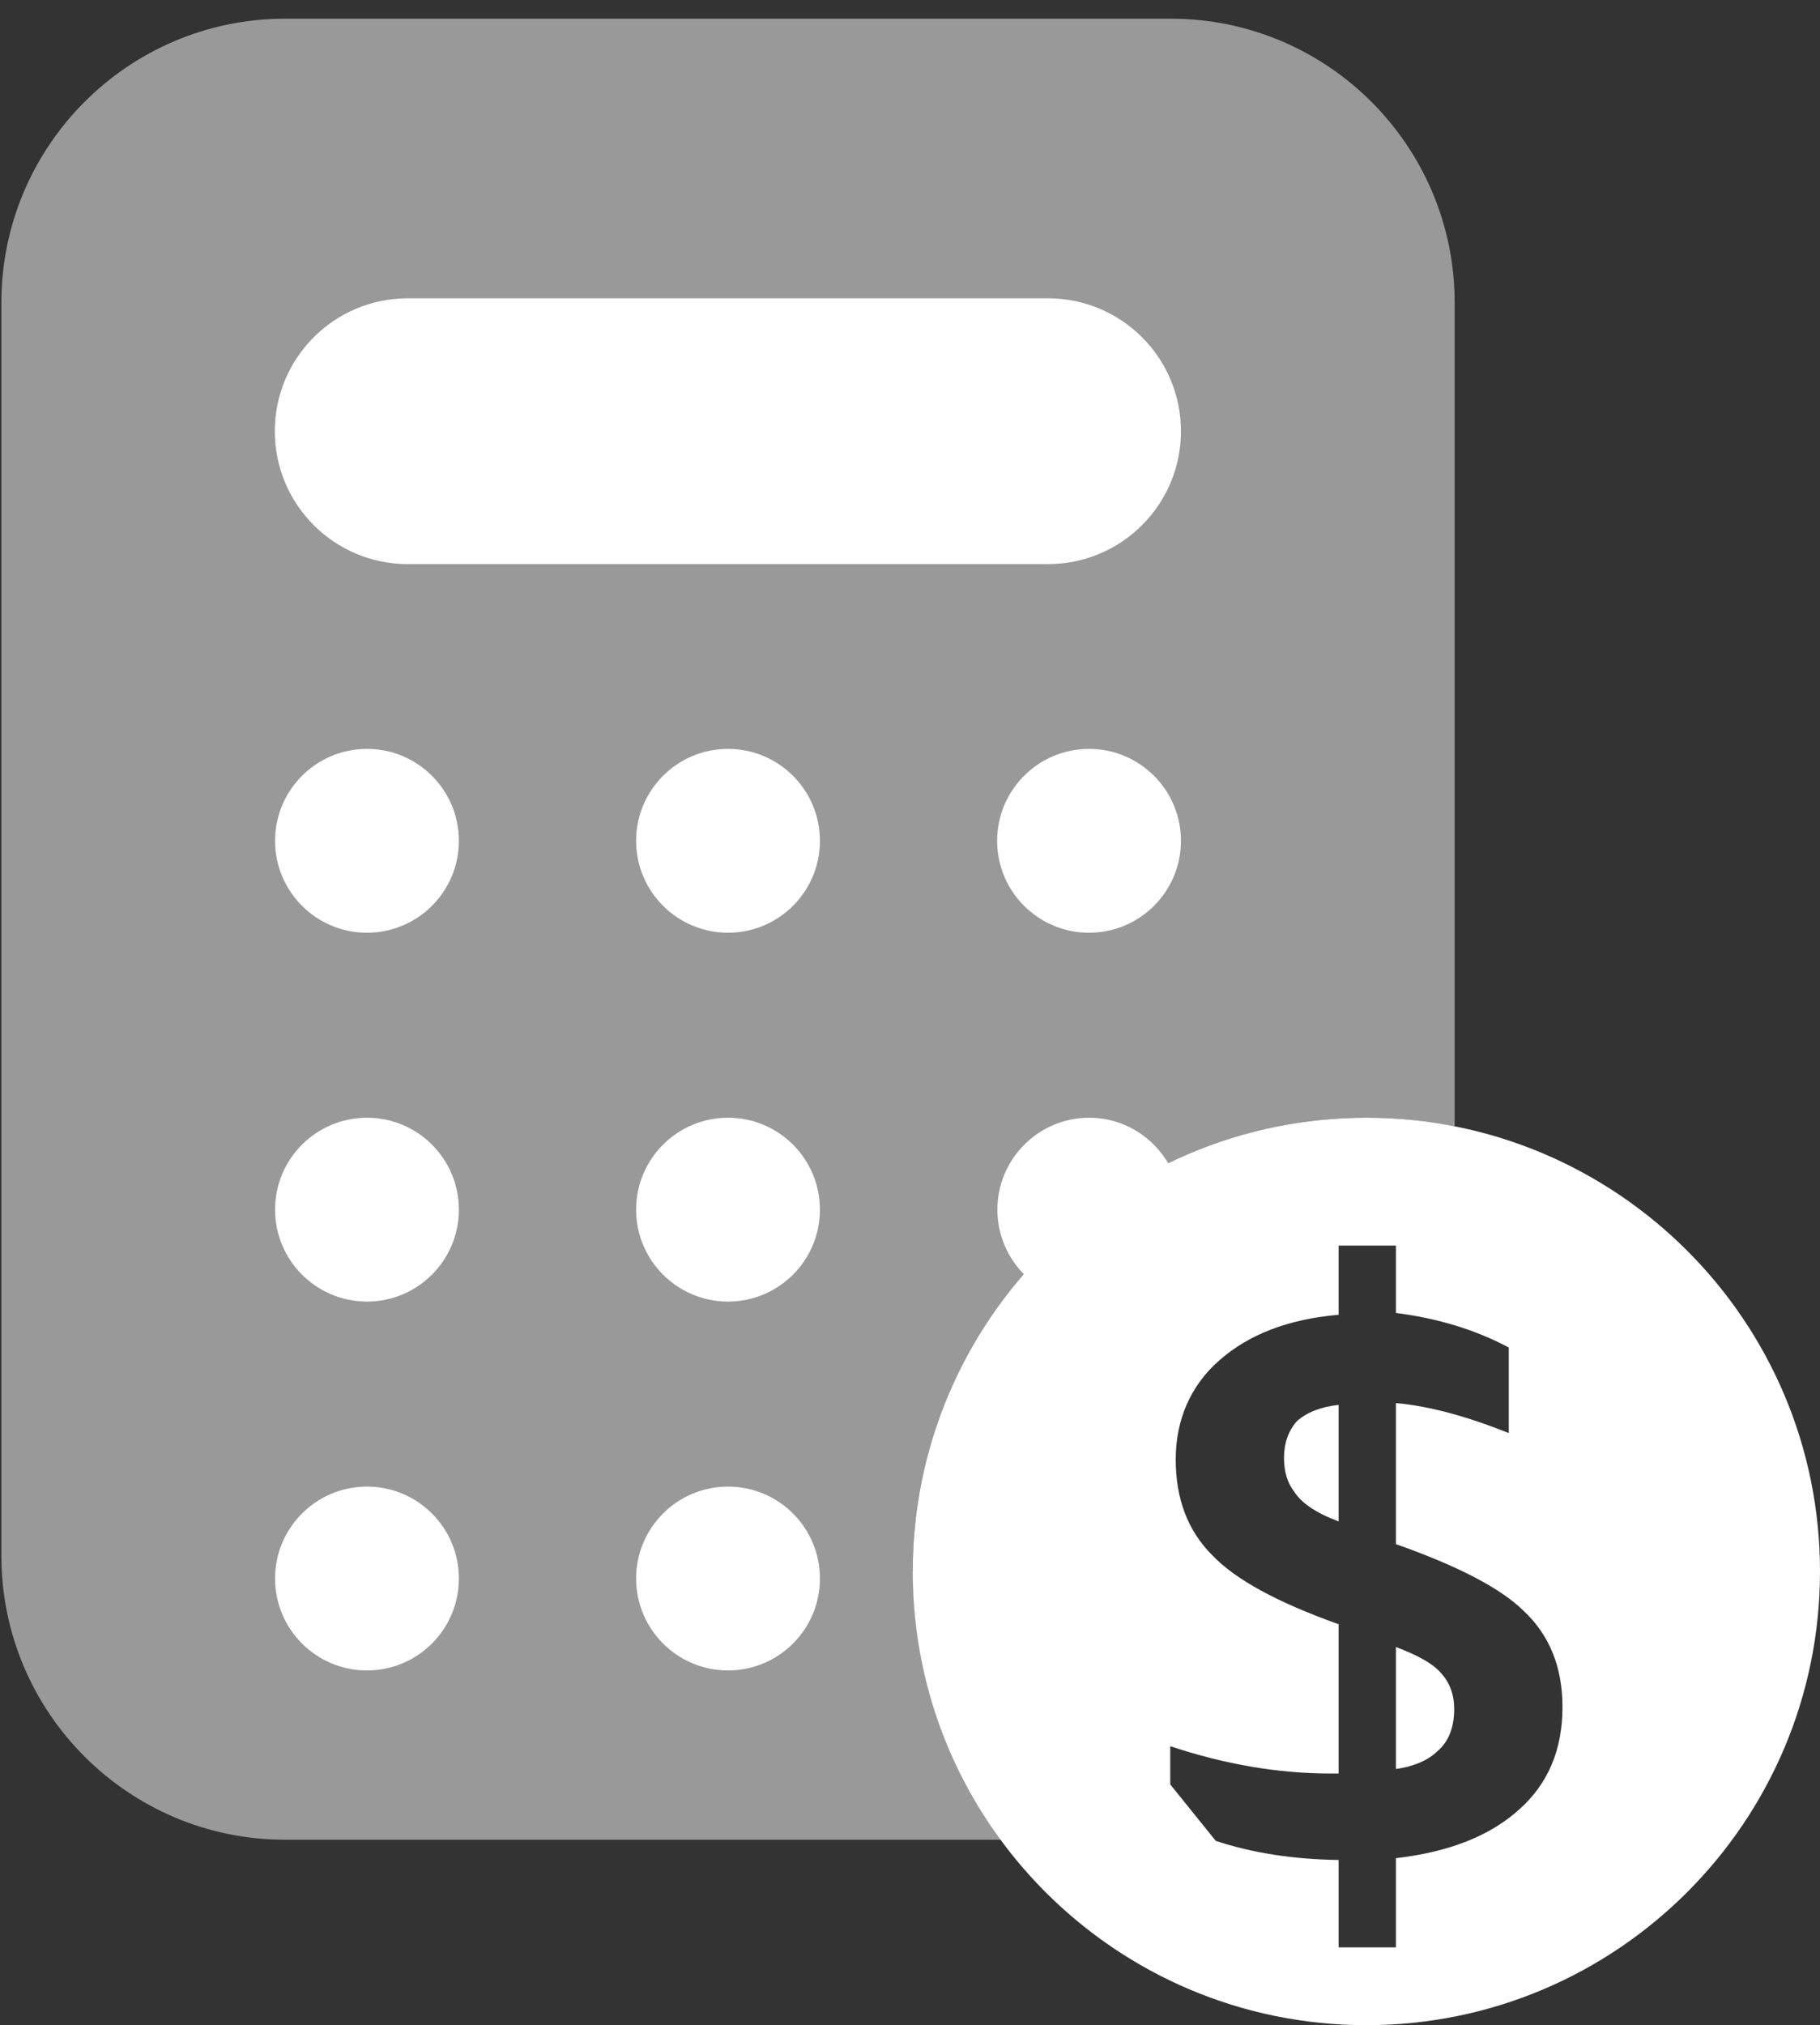
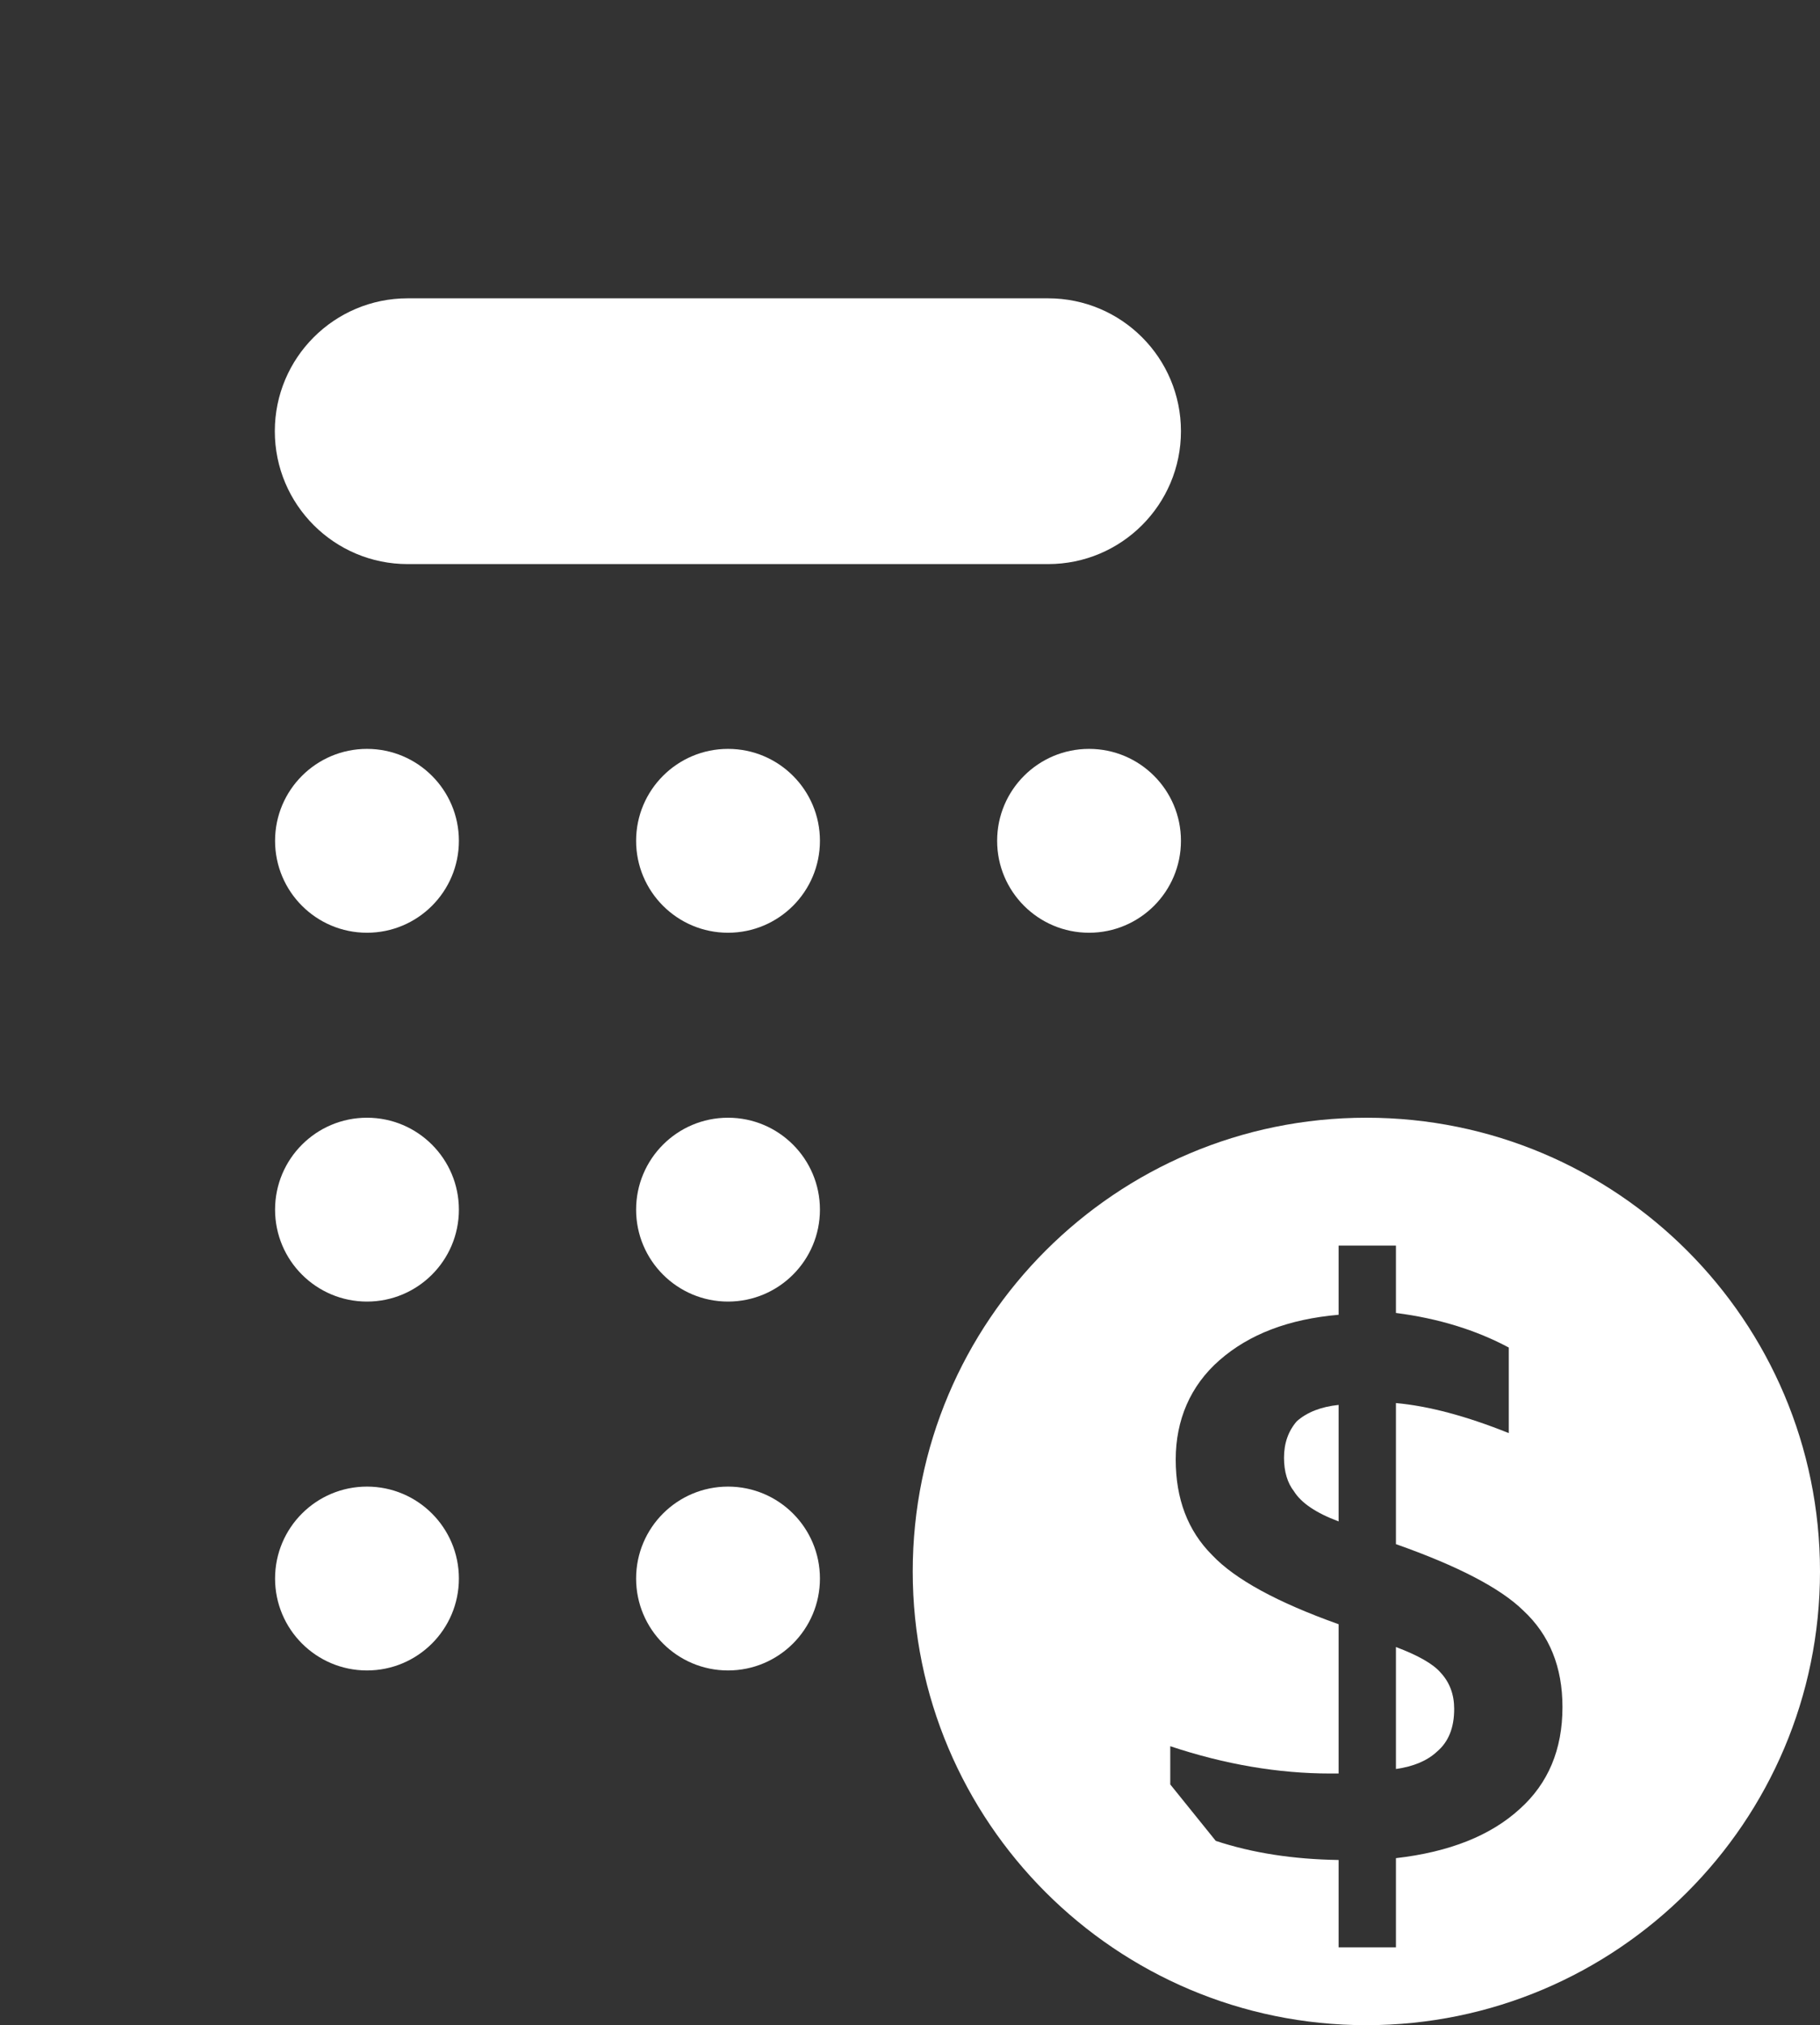
<svg xmlns="http://www.w3.org/2000/svg" width="80" height="89" viewBox="0 0 80 89" fill="none">
  <rect x="0" y="0" width="80" height="89" fill="#333333" stroke="none" />
-   <path opacity="0.5" d="M40.12 69.061C40.12 58.051 49.05 49.121 60.06 49.121C61.391 49.121 62.691 49.261 63.941 49.501V13.301C63.941 6.411 58.35 0.821 51.461 0.821H12.54C5.651 0.821 0.061 6.411 0.061 13.301V68.371C0.061 75.261 5.651 80.851 12.54 80.851H44.011C41.581 77.551 40.13 73.481 40.13 69.071L40.12 69.061Z" fill="white" />
  <path d="M16.131 73.411C18.362 73.411 20.171 71.602 20.171 69.371C20.171 67.14 18.362 65.331 16.131 65.331C13.9 65.331 12.091 67.14 12.091 69.371C12.091 71.602 13.9 73.411 16.131 73.411Z" fill="white" />
  <path d="M32.001 73.411C34.232 73.411 36.041 71.602 36.041 69.371C36.041 67.14 34.232 65.331 32.001 65.331C29.77 65.331 27.961 67.14 27.961 69.371C27.961 71.602 29.77 73.411 32.001 73.411Z" fill="white" />
  <path d="M56.44 64.061C56.44 64.671 56.59 65.171 56.88 65.541C57.2 66.051 57.85 66.491 58.84 66.861V61.741C58.07 61.821 57.45 62.061 57 62.461C56.63 62.891 56.44 63.421 56.44 64.061Z" fill="white" />
  <path d="M61.36 72.382V77.742C62.13 77.632 62.73 77.382 63.16 76.982C63.67 76.552 63.92 75.932 63.92 75.102C63.92 74.462 63.72 73.932 63.32 73.502C63 73.132 62.35 72.752 61.36 72.382Z" fill="white" />
  <path d="M60.06 49.12C49.05 49.12 40.12 58.05 40.12 69.06C40.12 80.07 49.05 89 60.06 89C71.07 89 80 80.07 80 69.06C80 58.05 71.07 49.12 60.06 49.12ZM66.8 79.5C65.52 80.67 63.71 81.39 61.36 81.66V85.58H58.84V81.74C56.84 81.71 55.04 81.43 53.44 80.9L51.44 78.42V76.74C53.84 77.54 56.19 77.94 58.48 77.94H58.84V71.38C56.15 70.42 54.29 69.41 53.28 68.34C52.21 67.27 51.68 65.87 51.68 64.14C51.68 62.41 52.32 60.9 53.6 59.78C54.91 58.63 56.65 57.97 58.84 57.78V54.74H61.36V57.7C63.23 57.94 64.88 58.45 66.32 59.22V62.98C64.45 62.23 62.8 61.79 61.36 61.66V67.86C64.08 68.82 65.95 69.79 66.96 70.78C68.11 71.85 68.68 73.26 68.68 75.02C68.68 76.89 68.05 78.38 66.8 79.5Z" fill="white" />
  <path d="M46.07 13.11H17.92C14.695 13.11 12.08 15.725 12.08 18.95C12.08 22.176 14.695 24.79 17.92 24.79H46.07C49.295 24.79 51.91 22.176 51.91 18.95C51.91 15.725 49.295 13.11 46.07 13.11Z" fill="white" />
  <path d="M16.131 40.991C18.362 40.991 20.171 39.182 20.171 36.951C20.171 34.72 18.362 32.911 16.131 32.911C13.9 32.911 12.091 34.72 12.091 36.951C12.091 39.182 13.9 40.991 16.131 40.991Z" fill="white" />
  <path d="M32.001 40.991C34.232 40.991 36.041 39.182 36.041 36.951C36.041 34.72 34.232 32.911 32.001 32.911C29.77 32.911 27.961 34.72 27.961 36.951C27.961 39.182 29.77 40.991 32.001 40.991Z" fill="white" />
  <path d="M47.87 40.991C50.101 40.991 51.91 39.182 51.91 36.951C51.91 34.72 50.101 32.911 47.87 32.911C45.639 32.911 43.83 34.72 43.83 36.951C43.83 39.182 45.639 40.991 47.87 40.991Z" fill="white" />
-   <path d="M16.131 57.2C18.362 57.2 20.171 55.391 20.171 53.16C20.171 50.929 18.362 49.12 16.131 49.12C13.9 49.12 12.091 50.929 12.091 53.16C12.091 55.391 13.9 57.2 16.131 57.2Z" fill="white" />
+   <path d="M16.131 57.2C18.362 57.2 20.171 55.391 20.171 53.16C20.171 50.929 18.362 49.12 16.131 49.12C13.9 49.12 12.091 50.929 12.091 53.16C12.091 55.391 13.9 57.2 16.131 57.2" fill="white" />
  <path d="M32.001 57.2C34.232 57.2 36.041 55.391 36.041 53.16C36.041 50.929 34.232 49.12 32.001 49.12C29.77 49.12 27.961 50.929 27.961 53.16C27.961 55.391 29.77 57.2 32.001 57.2Z" fill="white" />
-   <path d="M51.361 51.14C50.661 49.94 49.371 49.12 47.881 49.12C45.651 49.12 43.841 50.93 43.841 53.16C43.841 54.27 44.291 55.28 45.021 56.01C46.781 53.98 48.941 52.32 51.371 51.14H51.361Z" fill="white" />
</svg>